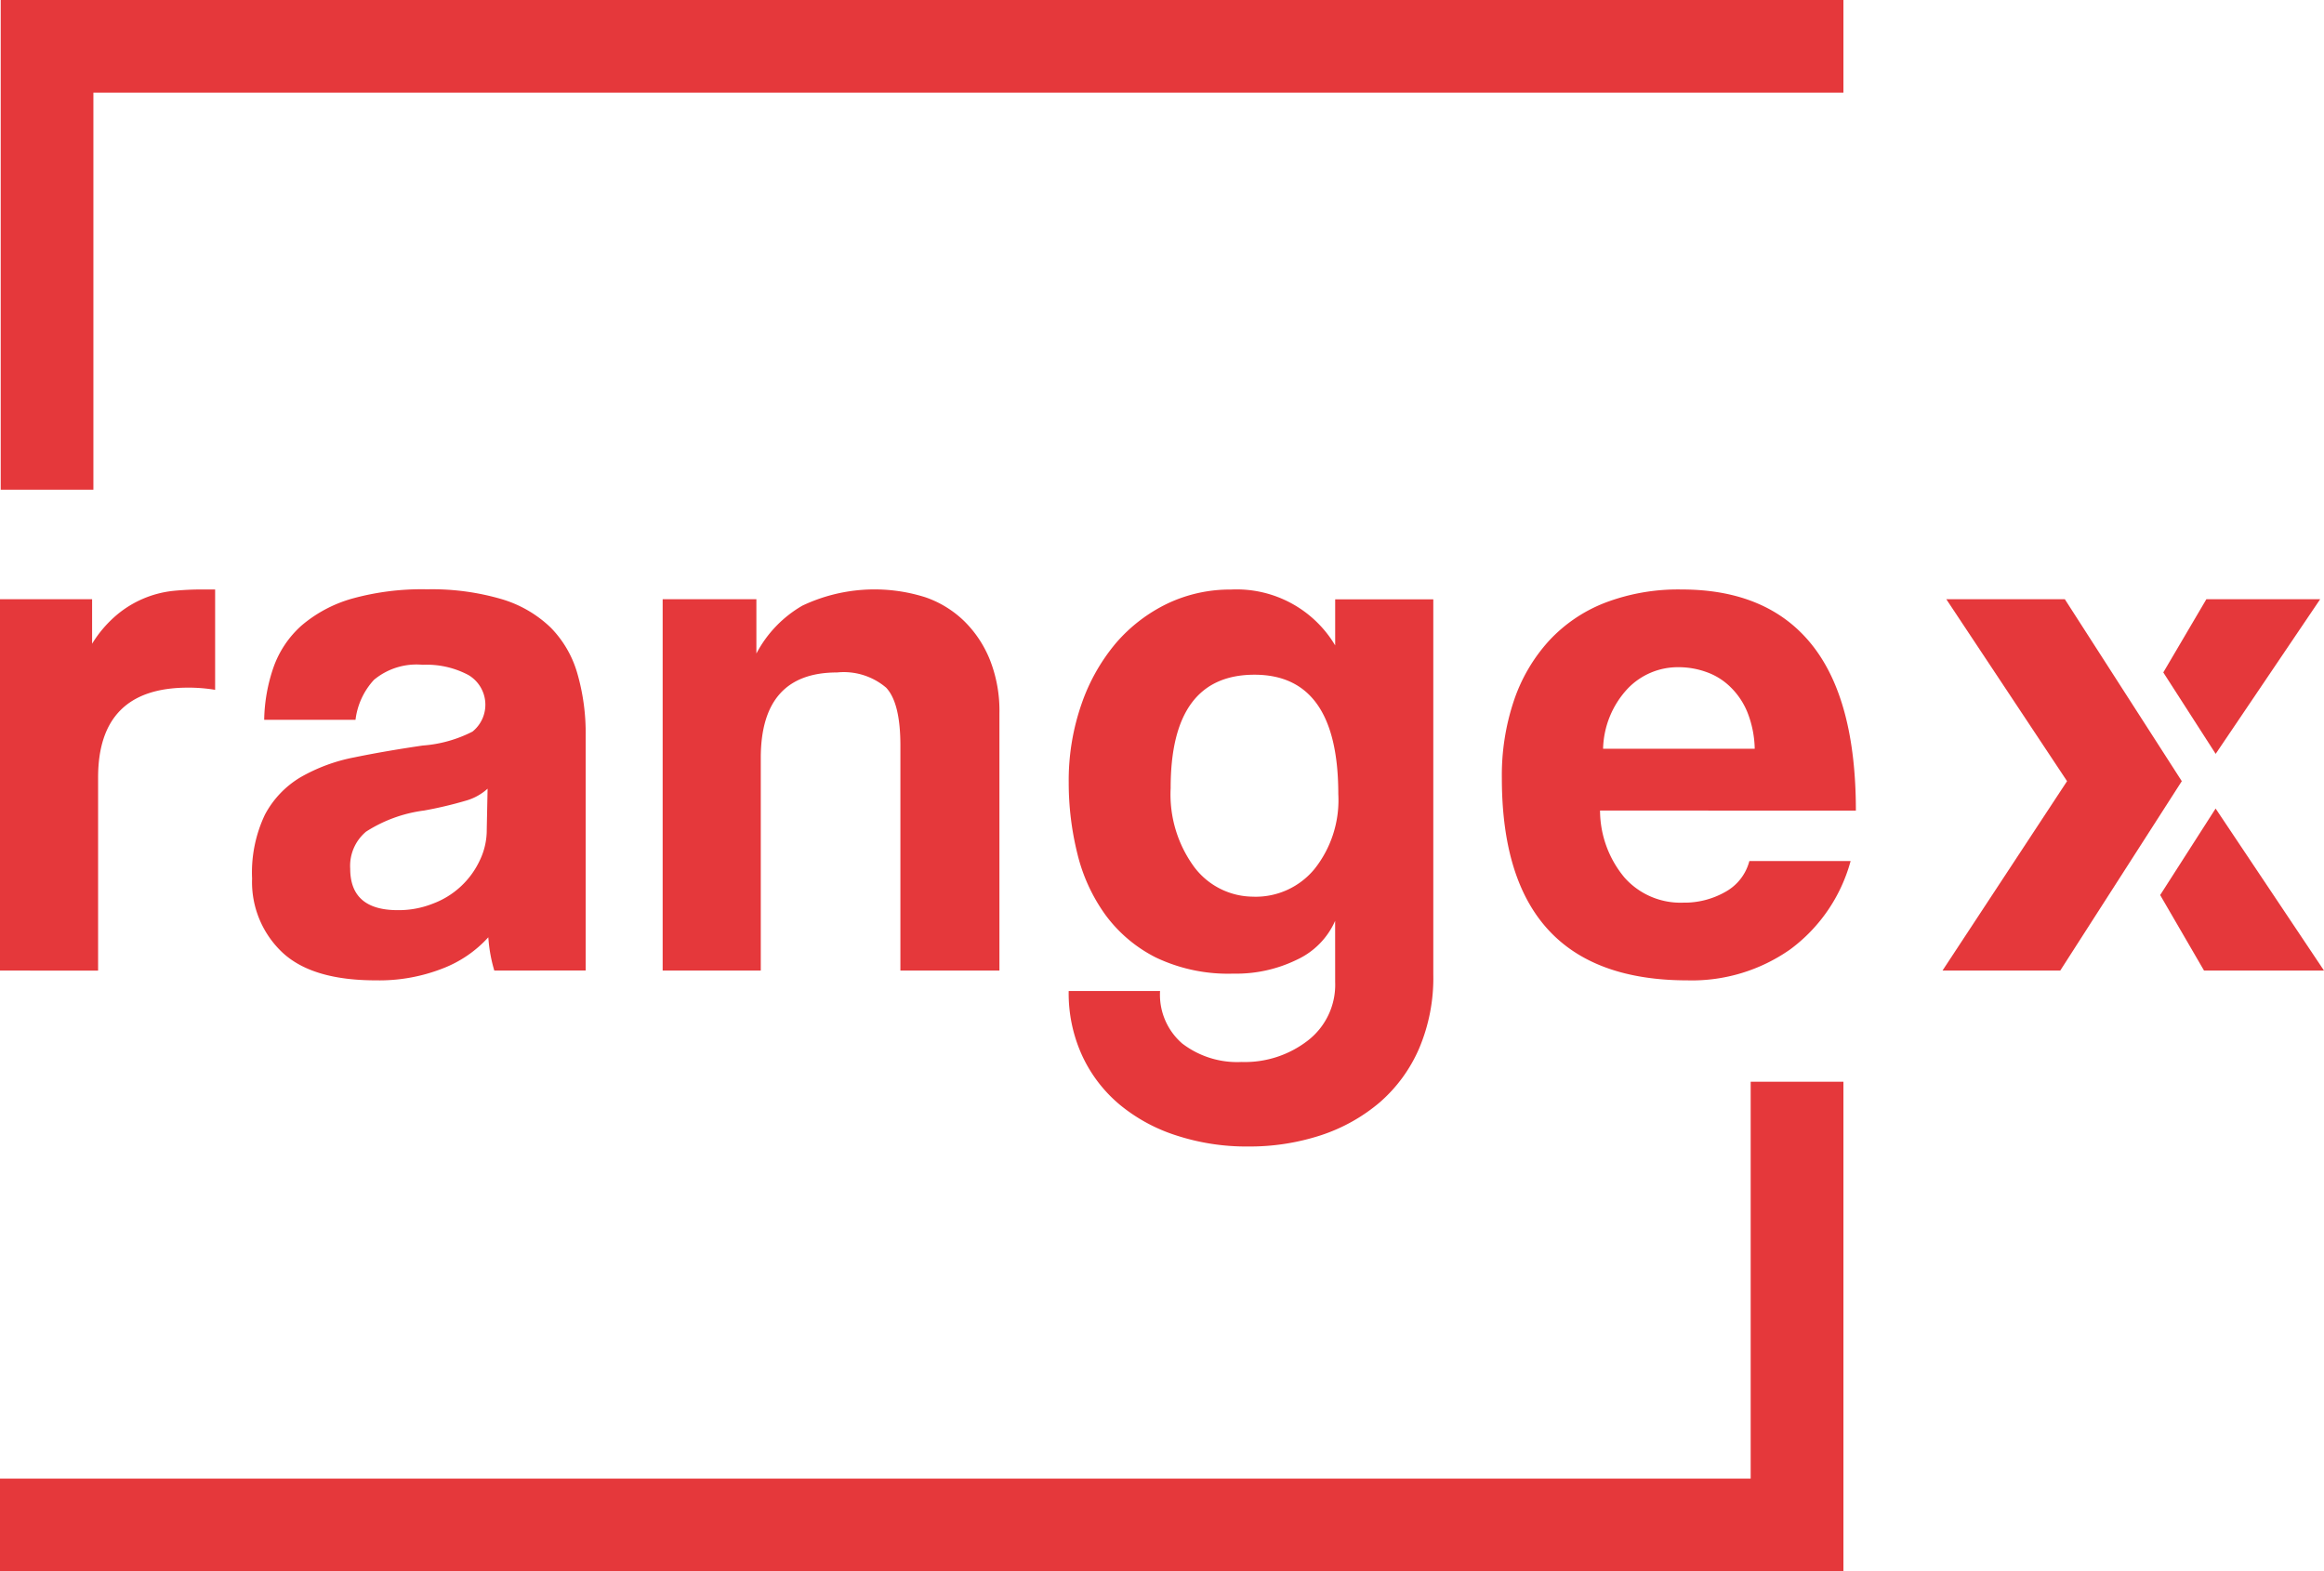
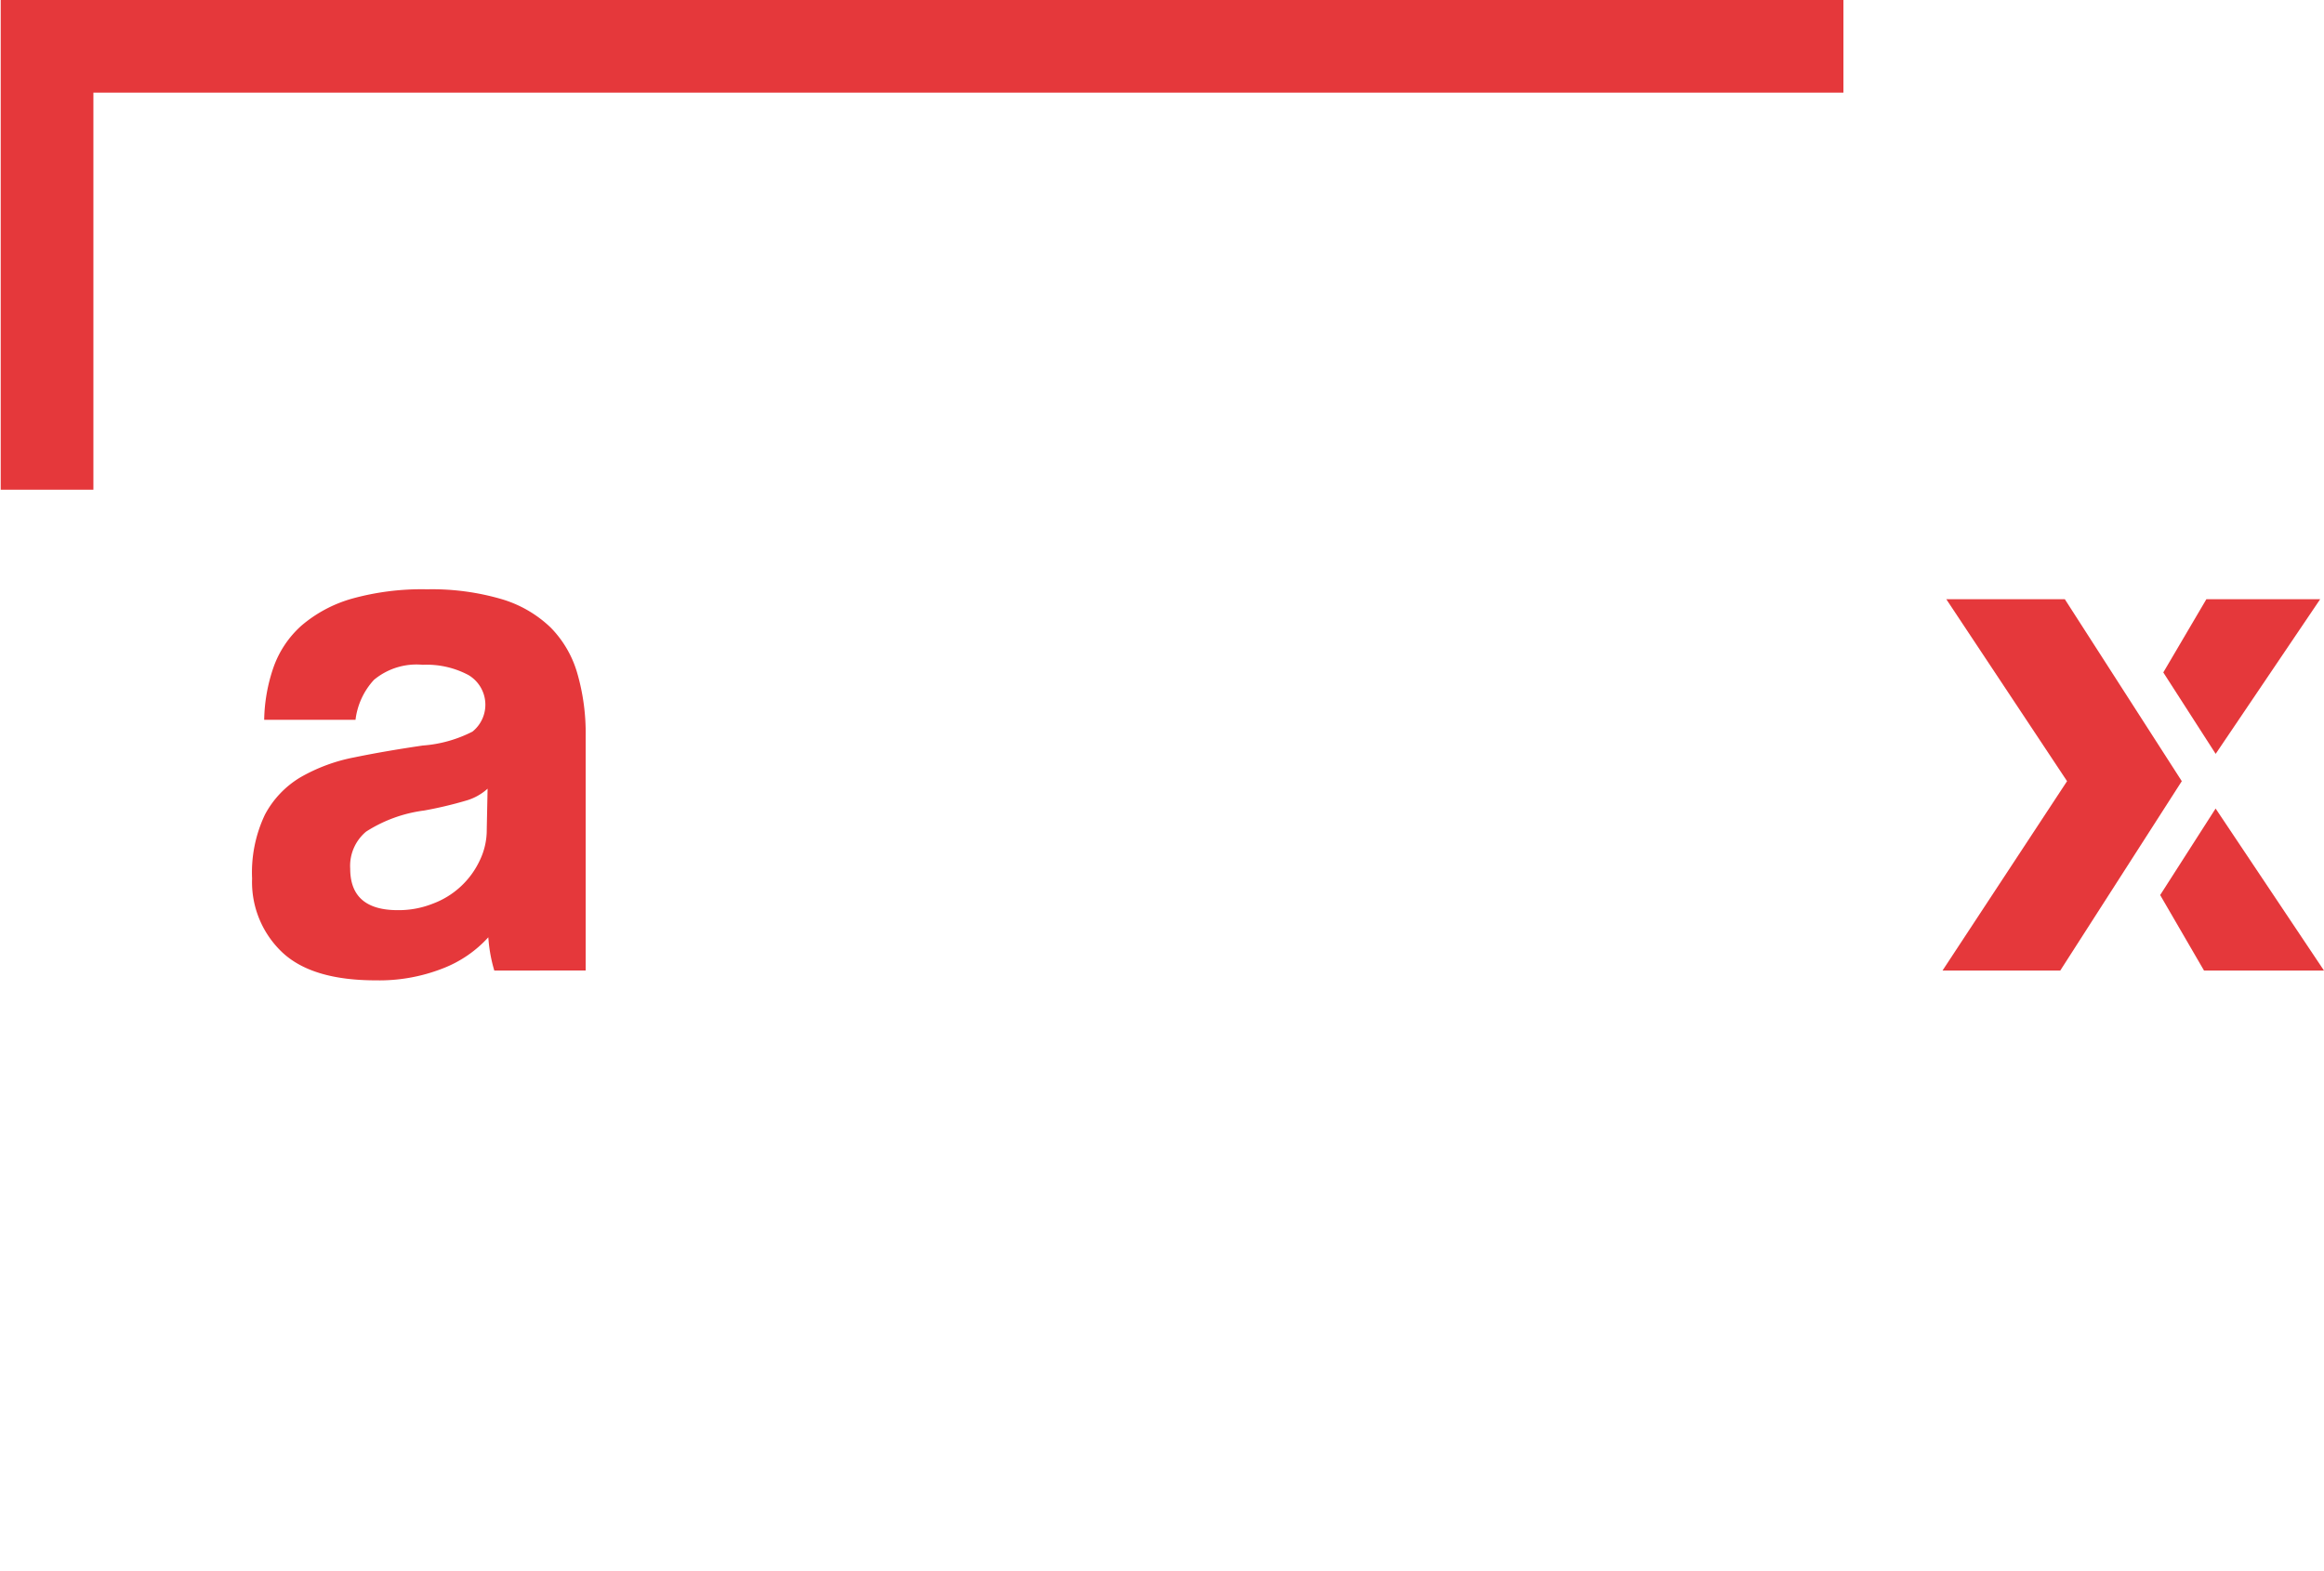
<svg xmlns="http://www.w3.org/2000/svg" width="158.685" height="107.287" viewBox="0 0 158.685 107.287">
  <g transform="translate(-24.001 -13.713)">
    <g transform="translate(24.001 53.959)">
-       <path d="M469.72,368.094V342.737h6.289v3.04a8.164,8.164,0,0,1,1.73-2.006,7.179,7.179,0,0,1,3.779-1.6c.659-.066,1.326-.1,2.014-.1h.877v6.854a11.084,11.084,0,0,0-1.856-.149q-6.128,0-6.135,6.129v13.193Z" transform="translate(-469.72 -342.068)" fill="#e5383b" />
-     </g>
+       </g>
    <g transform="translate(41.214 53.959)">
      <path d="M509.942,368.094a10.319,10.319,0,0,1-.408-2.272,8.165,8.165,0,0,1-3.145,2.14,11.877,11.877,0,0,1-4.533.8c-2.923,0-5.055-.64-6.416-1.934a6.6,6.6,0,0,1-2.036-5.019,9.205,9.205,0,0,1,.876-4.36,6.543,6.543,0,0,1,2.42-2.548,11.85,11.85,0,0,1,3.687-1.365c1.427-.294,2.977-.559,4.664-.807a8.862,8.862,0,0,0,3.4-.951,2.354,2.354,0,0,0-.275-3.863,6.075,6.075,0,0,0-3.123-.7,4.541,4.541,0,0,0-3.327,1.028,4.887,4.887,0,0,0-1.26,2.73H494.23a11.509,11.509,0,0,1,.641-3.6,6.894,6.894,0,0,1,1.906-2.835,9.156,9.156,0,0,1,3.433-1.835,17.785,17.785,0,0,1,5.15-.642,16.9,16.9,0,0,1,5.075.669,8.163,8.163,0,0,1,3.348,1.935,7.328,7.328,0,0,1,1.829,3.14,14.661,14.661,0,0,1,.569,4.25v16.033Zm-.458-12.419a3.693,3.693,0,0,1-1.5.823,26.907,26.907,0,0,1-2.834.668,9.592,9.592,0,0,0-3.964,1.443,3.05,3.05,0,0,0-1.083,2.526q0,2.835,3.245,2.834a6.3,6.3,0,0,0,2.393-.442,5.742,5.742,0,0,0,3.2-2.935,4.774,4.774,0,0,0,.486-2.145Z" transform="translate(-493.404 -342.068)" fill="#e5383b" />
    </g>
    <g transform="translate(69.245 53.959)">
-       <path d="M548.207,368.094V352.73q0-2.926-.978-3.957a4.473,4.473,0,0,0-3.349-1.034q-5.2,0-5.206,5.825v14.53h-6.7V342.737h6.4v3.709a8.148,8.148,0,0,1,3.143-3.271,11.5,11.5,0,0,1,8.4-.569,7.122,7.122,0,0,1,2.654,1.635,7.736,7.736,0,0,1,1.75,2.642,9.458,9.458,0,0,1,.648,3.636v17.576Z" transform="translate(-531.971 -342.068)" fill="#e5383b" />
-     </g>
+       </g>
    <g transform="translate(96.97 53.959)">
-       <path d="M588.315,364.7a5.263,5.263,0,0,1-2.6,2.647,9.431,9.431,0,0,1-4.354.956,11.447,11.447,0,0,1-5.284-1.1,9.674,9.674,0,0,1-3.448-2.914,11.9,11.9,0,0,1-1.913-4.172,20.068,20.068,0,0,1-.592-4.841,15.87,15.87,0,0,1,.879-5.394,13.049,13.049,0,0,1,2.366-4.173,10.843,10.843,0,0,1,3.508-2.68,9.95,9.95,0,0,1,4.328-.952,7.827,7.827,0,0,1,7.113,3.814v-3.145h6.7v25.617a12.307,12.307,0,0,1-.976,5.068,10.271,10.271,0,0,1-2.683,3.665,11.969,11.969,0,0,1-4.017,2.244,15.637,15.637,0,0,1-4.947.767,15.408,15.408,0,0,1-4.9-.747,11.624,11.624,0,0,1-3.891-2.111,9.631,9.631,0,0,1-2.553-3.327,10.2,10.2,0,0,1-.929-4.433h6.239a4.4,4.4,0,0,0,1.515,3.587,6.169,6.169,0,0,0,4.052,1.26,7.02,7.02,0,0,0,4.532-1.47,4.811,4.811,0,0,0,1.857-3.985Zm-5.516-1.648a5.2,5.2,0,0,0,4.1-1.884,7.559,7.559,0,0,0,1.632-5.129q0-8.149-5.727-8.146t-5.719,7.743a8.367,8.367,0,0,0,1.618,5.4A5.061,5.061,0,0,0,582.8,363.048Z" transform="translate(-570.12 -342.068)" fill="#e5383b" />
-     </g>
+       </g>
    <g transform="translate(126.55 53.959)">
-       <path d="M617.523,357.167a7.177,7.177,0,0,0,1.675,4.582,5.107,5.107,0,0,0,4,1.708,5.649,5.649,0,0,0,2.9-.746,3.367,3.367,0,0,0,1.621-2.094h6.913a11.127,11.127,0,0,1-4.122,6.03,11.673,11.673,0,0,1-7.013,2.116q-12.676,0-12.678-13.806a15.981,15.981,0,0,1,.829-5.312,11.537,11.537,0,0,1,2.392-4.072,10.259,10.259,0,0,1,3.841-2.6,13.969,13.969,0,0,1,5.206-.9q5.871,0,8.888,3.758t3.017,11.341Zm10.562-4.221a7.144,7.144,0,0,0-.486-2.455,5.05,5.05,0,0,0-1.161-1.746,4.434,4.434,0,0,0-1.651-1.034,5.579,5.579,0,0,0-1.9-.331,4.736,4.736,0,0,0-3.483,1.47,6.233,6.233,0,0,0-1.673,4.1Z" transform="translate(-610.82 -342.068)" fill="#e5383b" />
-     </g>
+       </g>
    <g transform="translate(156.639 54.628)">
      <path d="M668.557,355.413m-8.3,12.932h-8.04l8.505-12.932-8.246-12.425h8.093l7.987,12.425Zm8.3-12.932" transform="translate(-652.219 -342.988)" fill="#e5383b" />
    </g>
    <g transform="translate(171.709 54.628)">
      <path d="M683.671,342.988H675.9l-2.941,5,3.576,5.56Z" transform="translate(-672.955 -342.988)" fill="#e5383b" />
    </g>
    <g transform="translate(171.495 68.921)">
      <path d="M683.851,373.719l-7.4-11.064-3.786,5.908,2.995,5.156Z" transform="translate(-672.661 -362.655)" fill="#e5383b" />
    </g>
    <g transform="translate(24.05 13.713)">
      <path d="M476.116,320.13h-6.328V286.693H595.61v6.328H476.116Z" transform="translate(-469.788 -286.693)" fill="#e5383b" />
    </g>
    <g transform="translate(24.001 87.574)">
-       <path d="M589.258,388.319h6.333v33.425H469.72v-6.323H589.258Z" transform="translate(-469.72 -388.319)" fill="#e5383b" />
-     </g>
+       </g>
  </g>
</svg>